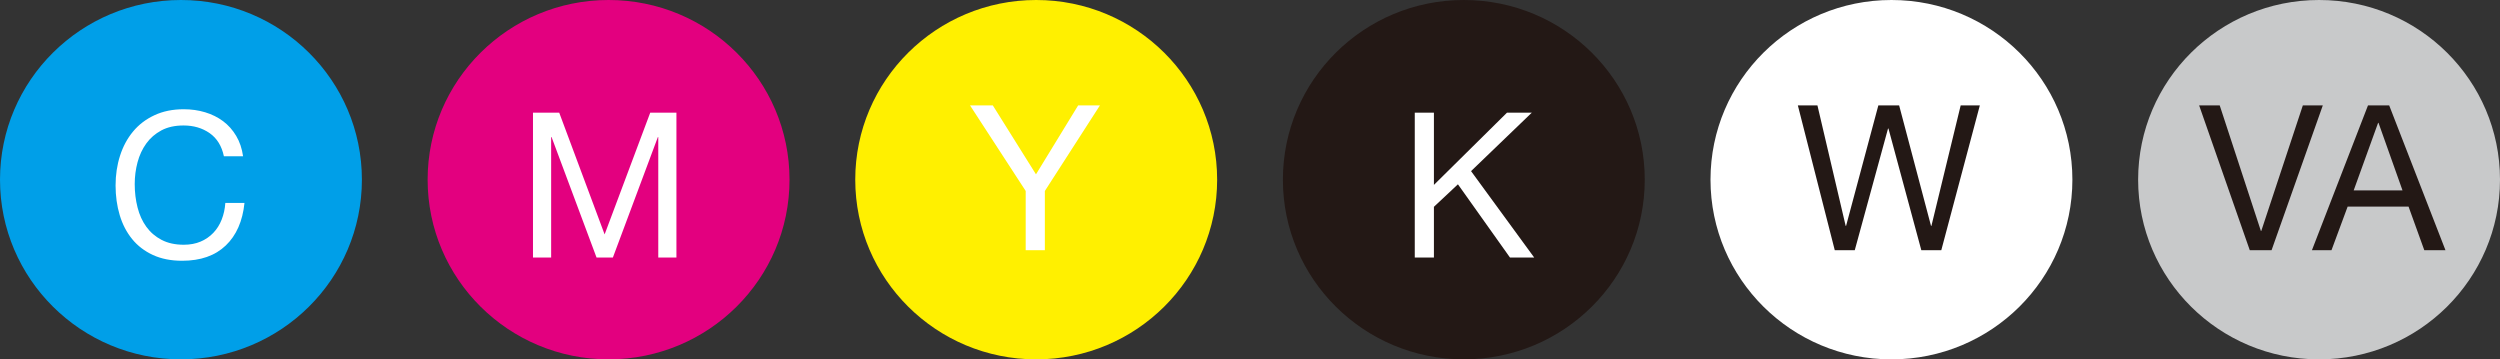
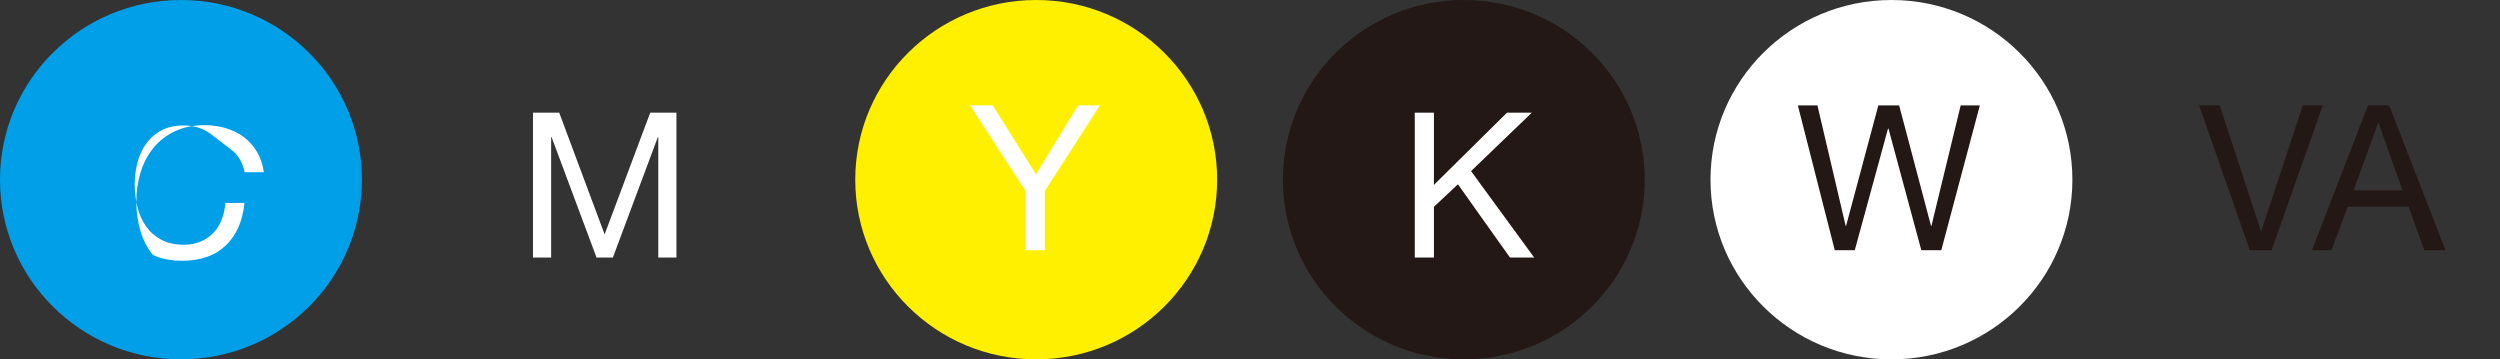
<svg xmlns="http://www.w3.org/2000/svg" id="_レイヤー_2" data-name="レイヤー 2" width="455.317" height="65.45" viewBox="0 0 455.317 65.45">
  <rect x="0" y="0" width="455.317" height="65.45" fill="#333333" stroke="none" />
  <defs>
    <style>
      .cls-1 {
        fill: #fff;
      }

      .cls-2 {
        fill: #c8c9ca;
      }

      .cls-3 {
        fill: #e3007f;
      }

      .cls-4 {
        fill: #fff000;
      }

      .cls-5 {
        fill: #009fe8;
      }

      .cls-6 {
        fill: #231815;
      }
    </style>
  </defs>
  <g id="_テキスト" data-name="テキスト">
    <g>
      <g>
-         <path class="cls-2" d="M455.317,32.723c0,18.07-14.751,32.727-32.956,32.727-18.193,0-32.95-14.657-32.95-32.727S404.168,0,422.361,0c18.205,0,32.956,14.655,32.956,32.723" />
        <g>
          <path class="cls-6" d="M409.745,45.57l-9.223-26.375h3.747l7.497,22.864h.075l7.568-22.864h3.637l-9.333,26.375h-3.966Z" />
          <path class="cls-6" d="M435.135,19.195l10.251,26.375h-3.856l-2.868-7.94h-11.095l-2.942,7.94h-3.562l10.212-26.375h3.86Zm2.425,15.477l-4.37-12.299h-.075l-4.445,12.299h8.89Z" />
        </g>
      </g>
      <g>
        <path class="cls-1" d="M377.438,32.723c0,18.07-14.751,32.727-32.955,32.727-18.194,0-32.956-14.657-32.956-32.727S326.289,0,344.483,0c18.204,0,32.955,14.655,32.955,32.723Z" />
        <path class="cls-6" d="M349.924,45.57l-5.987-22.166h-.075l-6.061,22.166h-3.641l-6.724-26.375h3.566l5.143,21.942h.075l5.877-21.942h3.786l5.806,21.942h.075l5.328-21.942h3.488l-7.019,26.375h-3.637Z" />
      </g>
      <g>
        <path class="cls-4" d="M221.675,32.723c0,18.07-14.757,32.727-32.956,32.727-18.193,0-32.956-14.657-32.956-32.727S170.526,0,188.719,0c18.199,0,32.956,14.655,32.956,32.723" />
        <path class="cls-1" d="M190.295,45.57h-3.488v-10.789l-10.141-15.587h4.151l7.862,12.558,7.682-12.558h3.966l-10.032,15.587v10.789Z" />
      </g>
      <g>
        <path class="cls-5" d="M65.912,32.724c0,18.069-14.757,32.721-32.956,32.721C14.763,65.445,0,50.794,0,32.724,0,14.65,14.763,0,32.956,0c18.199,0,32.956,14.65,32.956,32.724" />
-         <path class="cls-1" d="M38.19,24.256c-1.338-.938-2.923-1.404-4.759-1.404-1.569,0-2.911,.294-4.025,.887s-2.032,1.385-2.754,2.381c-.722,1-1.255,2.138-1.597,3.417-.345,1.283-.518,2.613-.518,3.99,0,1.503,.173,2.927,.518,4.268,.341,1.342,.875,2.511,1.597,3.507,.722,1,1.648,1.793,2.774,2.385,1.126,.588,2.476,.887,4.041,.887,1.153,0,2.173-.192,3.068-.573,.894-.381,1.667-.91,2.315-1.589,.651-.679,1.157-1.483,1.526-2.421,.369-.934,.588-1.946,.663-3.029h3.488c-.341,3.323-1.479,5.912-3.417,7.756-1.934,1.848-4.578,2.774-7.937,2.774-2.032,0-3.809-.353-5.328-1.055s-2.778-1.667-3.782-2.899c-1.004-1.232-1.758-2.683-2.26-4.359-.502-1.675-.753-3.472-.753-5.394,0-1.918,.267-3.723,.808-5.41,.537-1.687,1.326-3.158,2.37-4.414,1.04-1.259,2.338-2.248,3.896-2.974,1.554-.73,3.335-1.091,5.343-1.091,1.373,0,2.672,.184,3.896,.553,1.224,.369,2.315,.91,3.272,1.624,.953,.714,1.75,1.609,2.385,2.68,.639,1.071,1.055,2.307,1.251,3.711h-3.492c-.392-1.871-1.255-3.272-2.589-4.21Z" />
+         <path class="cls-1" d="M38.19,24.256c-1.338-.938-2.923-1.404-4.759-1.404-1.569,0-2.911,.294-4.025,.887s-2.032,1.385-2.754,2.381c-.722,1-1.255,2.138-1.597,3.417-.345,1.283-.518,2.613-.518,3.99,0,1.503,.173,2.927,.518,4.268,.341,1.342,.875,2.511,1.597,3.507,.722,1,1.648,1.793,2.774,2.385,1.126,.588,2.476,.887,4.041,.887,1.153,0,2.173-.192,3.068-.573,.894-.381,1.667-.91,2.315-1.589,.651-.679,1.157-1.483,1.526-2.421,.369-.934,.588-1.946,.663-3.029h3.488c-.341,3.323-1.479,5.912-3.417,7.756-1.934,1.848-4.578,2.774-7.937,2.774-2.032,0-3.809-.353-5.328-1.055c-1.004-1.232-1.758-2.683-2.26-4.359-.502-1.675-.753-3.472-.753-5.394,0-1.918,.267-3.723,.808-5.41,.537-1.687,1.326-3.158,2.37-4.414,1.04-1.259,2.338-2.248,3.896-2.974,1.554-.73,3.335-1.091,5.343-1.091,1.373,0,2.672,.184,3.896,.553,1.224,.369,2.315,.91,3.272,1.624,.953,.714,1.75,1.609,2.385,2.68,.639,1.071,1.055,2.307,1.251,3.711h-3.492c-.392-1.871-1.255-3.272-2.589-4.21Z" />
      </g>
      <g>
-         <path class="cls-3" d="M143.793,32.724c0,18.069-14.751,32.721-32.955,32.721-18.194,0-32.956-14.652-32.956-32.721C77.882,14.65,92.644,0,110.838,0c18.204,0,32.955,14.65,32.955,32.724" />
        <path class="cls-1" d="M101.851,20.525l8.266,22.166,8.305-22.166h4.774v26.375h-3.307V24.958h-.071l-8.195,21.942h-2.978l-8.192-21.942h-.075v21.942h-3.307V20.525h4.778Z" />
      </g>
      <g>
        <path class="cls-6" d="M299.554,32.724c0,18.069-14.751,32.721-32.956,32.721-18.193,0-32.95-14.652-32.95-32.721,0-18.075,14.757-32.724,32.95-32.724,18.205,0,32.956,14.65,32.956,32.724" />
        <path class="cls-1" d="M261.155,20.525v13.15l13.303-13.15h4.519l-11.059,10.64,11.499,15.736h-4.41l-9.478-13.335-4.374,4.1v9.235h-3.488V20.525h3.488Z" />
      </g>
    </g>
  </g>
</svg>